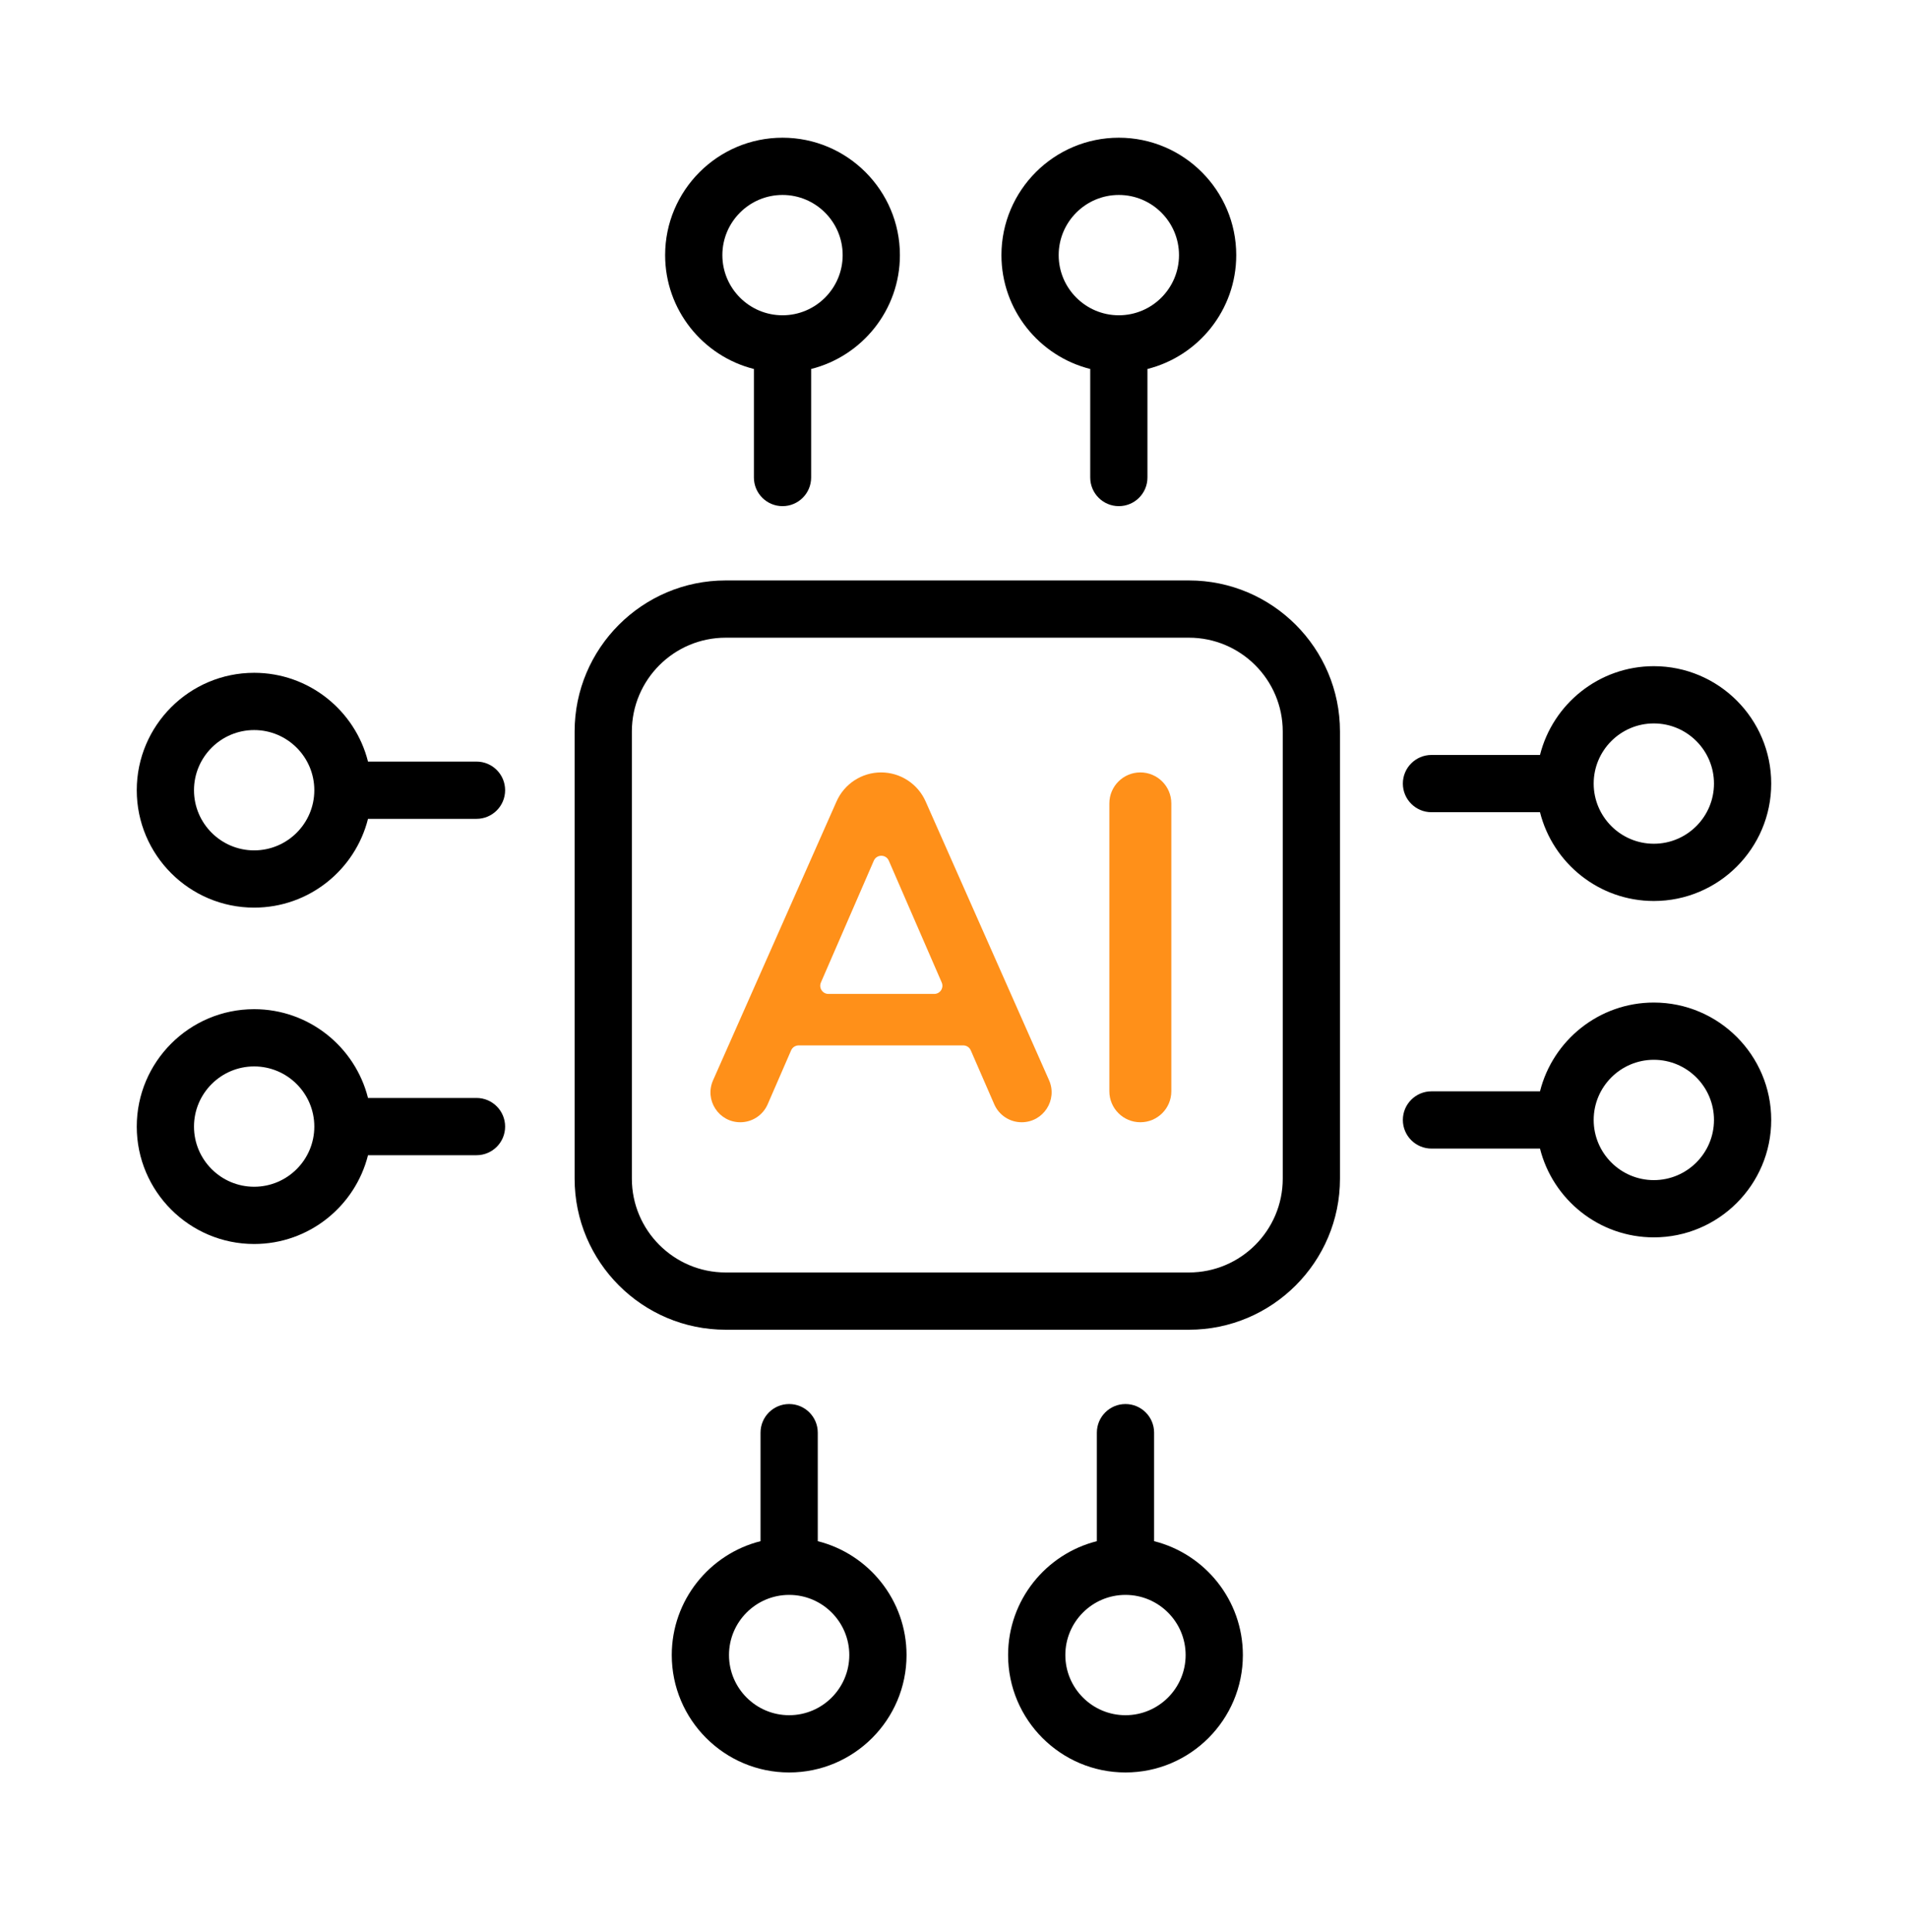
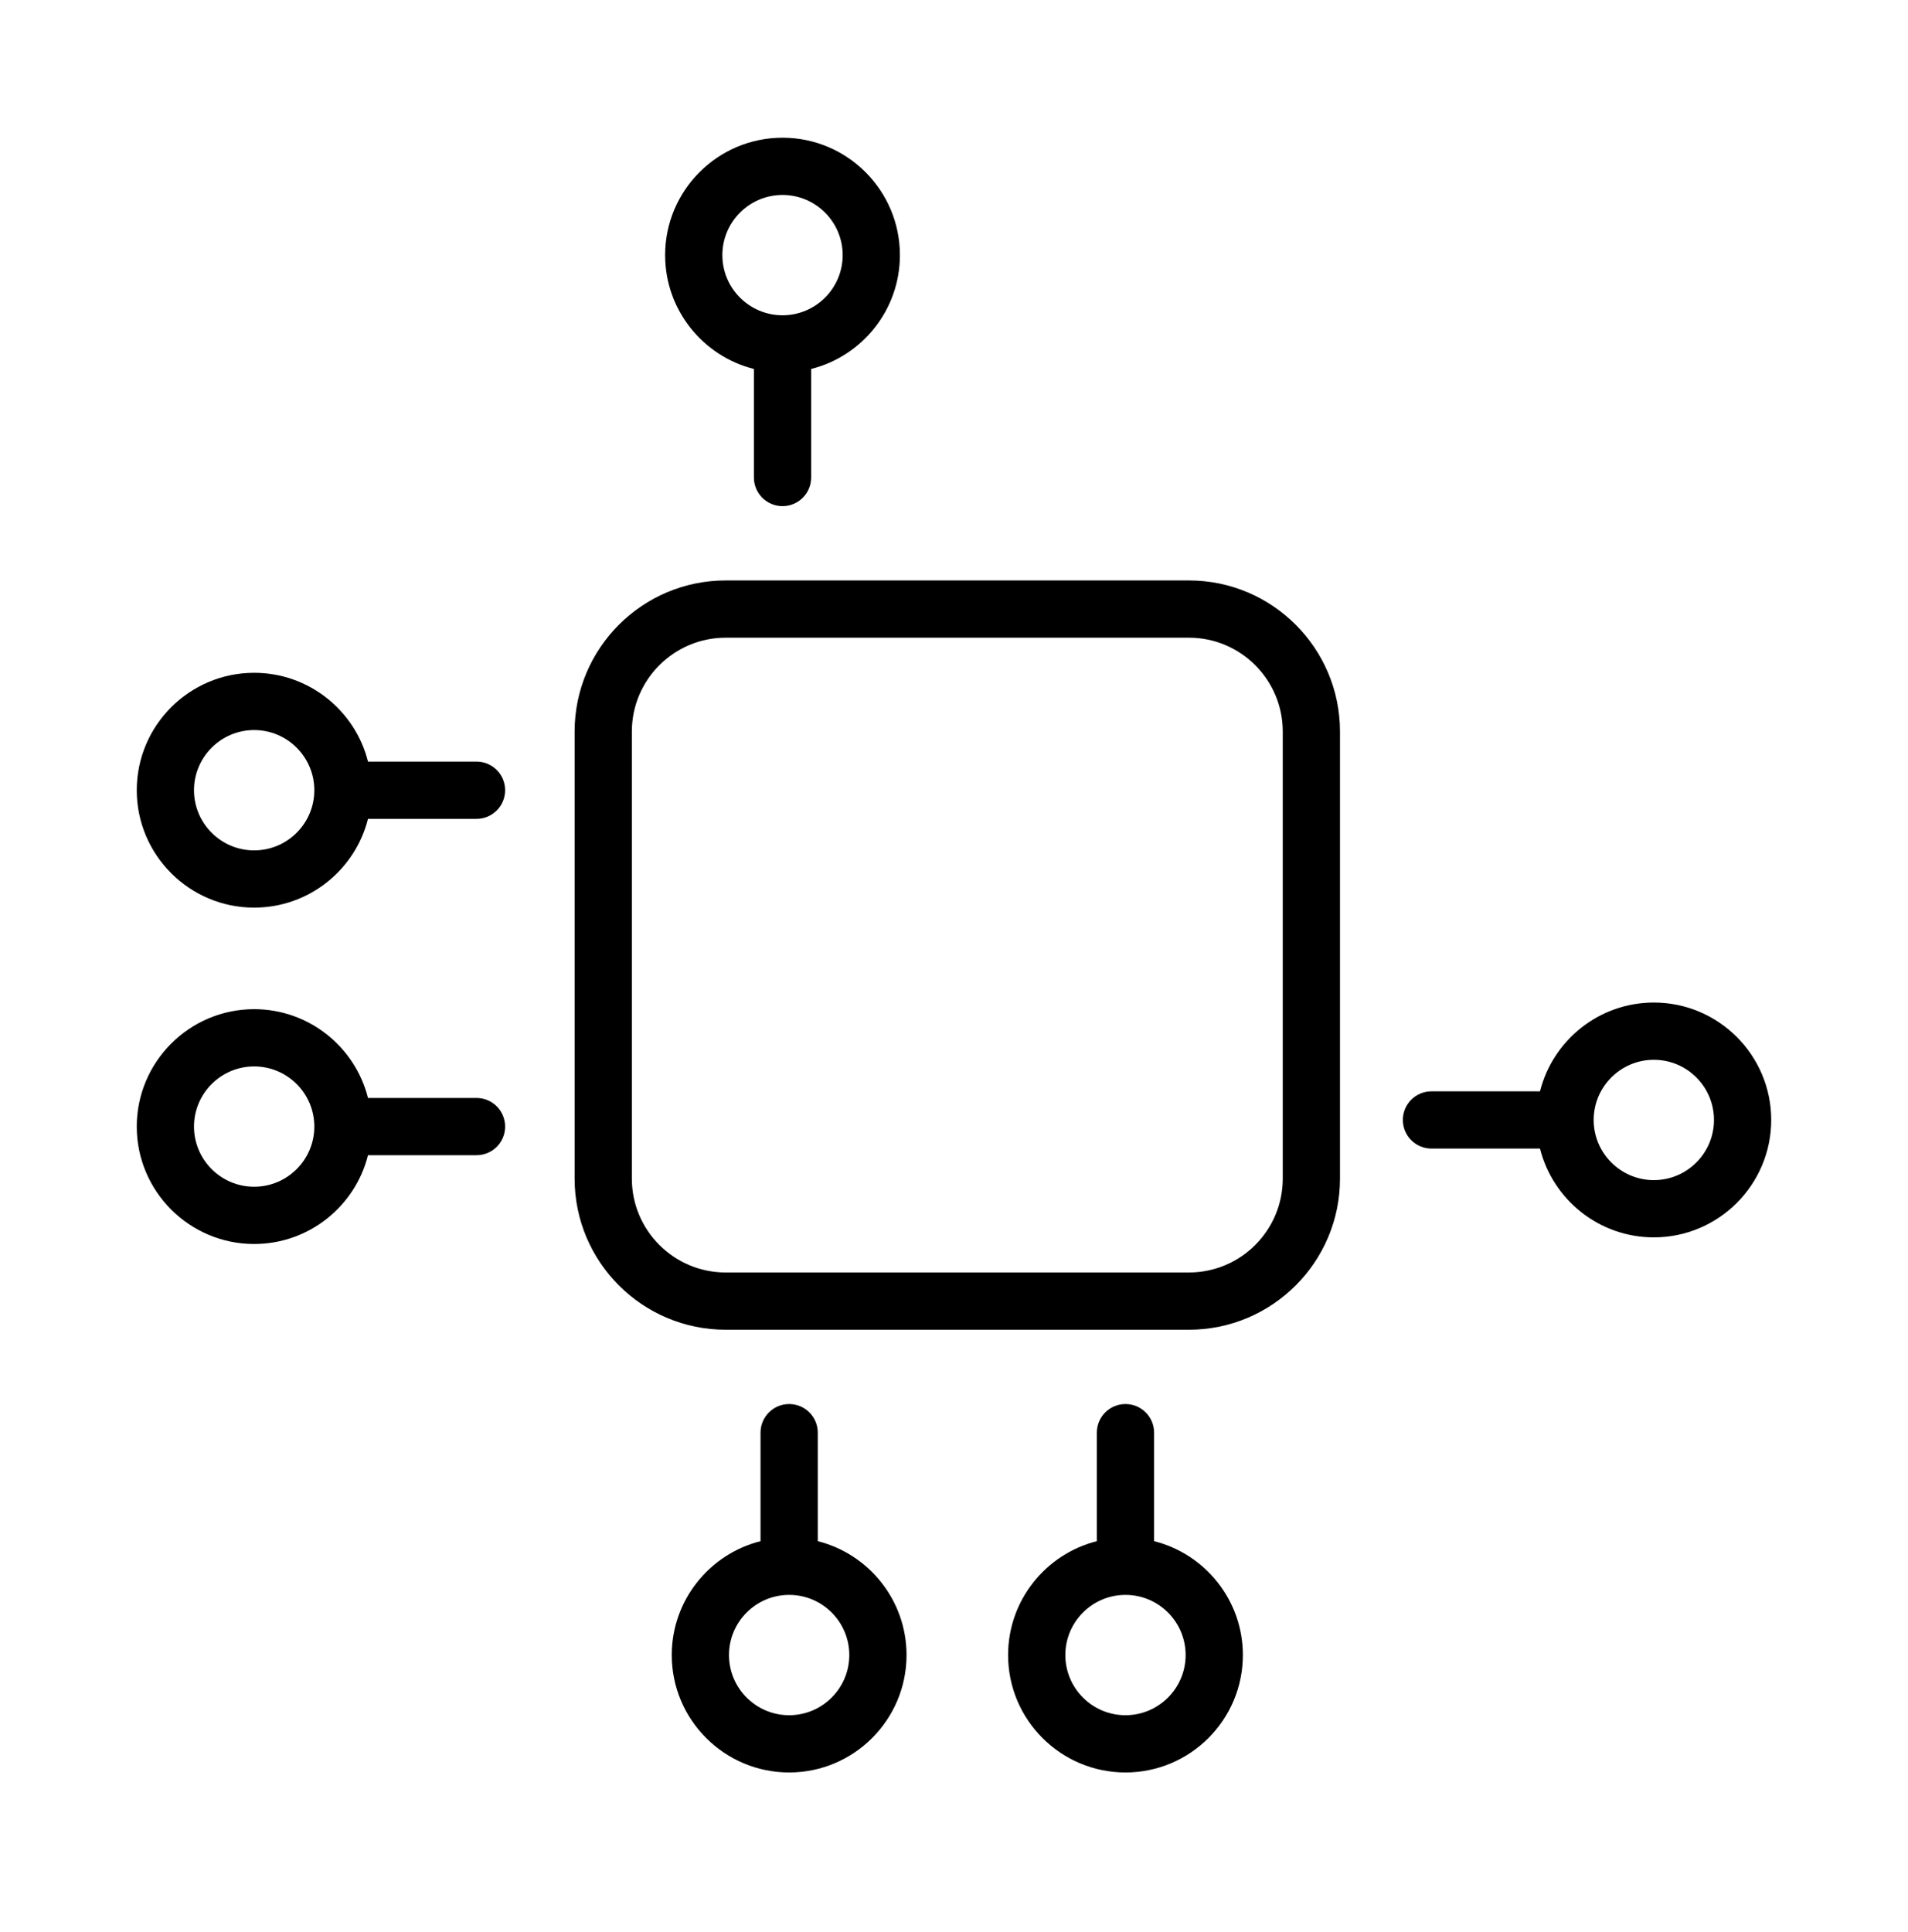
<svg xmlns="http://www.w3.org/2000/svg" width="80" height="81" viewBox="0 0 80 81" fill="none">
  <path d="M49.851 24.333H30.426C26.934 24.333 24.093 27.174 24.093 30.666V49.411C24.093 52.903 26.934 55.744 30.426 55.744H49.851C53.343 55.744 56.184 52.903 56.184 49.411V30.666C56.184 27.174 53.343 24.333 49.851 24.333ZM53.784 49.411C53.784 51.58 52.02 53.344 49.851 53.344H30.426C28.258 53.344 26.493 51.58 26.493 49.411V30.666C26.493 28.497 28.258 26.733 30.426 26.733H49.851C52.02 26.733 53.784 28.497 53.784 30.666V49.411Z" fill="black" />
  <path d="M31.61 15.468V20.018C31.61 20.681 32.148 21.218 32.81 21.218C33.473 21.218 34.01 20.681 34.01 20.018V15.468C36.146 14.931 37.732 12.995 37.732 10.695C37.732 7.981 35.524 5.773 32.81 5.773C30.096 5.773 27.888 7.981 27.888 10.695C27.888 12.995 29.474 14.931 31.61 15.468ZM32.81 8.173C34.201 8.173 35.332 9.304 35.332 10.695C35.332 12.086 34.201 13.217 32.81 13.217C31.42 13.217 30.288 12.086 30.288 10.695C30.288 9.304 31.42 8.173 32.81 8.173Z" fill="black" />
-   <path d="M45.712 15.468V20.018C45.712 20.681 46.249 21.218 46.911 21.218C47.574 21.218 48.111 20.681 48.111 20.018V15.468C50.247 14.931 51.834 12.995 51.834 10.695C51.834 7.981 49.626 5.773 46.911 5.773C44.197 5.773 41.989 7.981 41.989 10.695C41.989 12.995 43.575 14.931 45.712 15.468ZM46.911 8.173C48.302 8.173 49.434 9.304 49.434 10.695C49.434 12.086 48.302 13.217 46.911 13.217C45.521 13.217 44.389 12.086 44.389 10.695C44.389 9.304 45.521 8.173 46.911 8.173Z" fill="black" />
  <path d="M48.39 64.608V60.059C48.39 59.396 47.852 58.859 47.19 58.859C46.527 58.859 45.99 59.396 45.99 60.059V64.608C43.854 65.145 42.268 67.082 42.268 69.382C42.268 72.096 44.475 74.304 47.19 74.304C49.904 74.304 52.112 72.096 52.112 69.382C52.112 67.082 50.526 65.145 48.39 64.608ZM47.19 71.904C45.799 71.904 44.668 70.772 44.668 69.382C44.668 67.991 45.799 66.86 47.19 66.86C48.58 66.86 49.712 67.991 49.712 69.382C49.712 70.772 48.58 71.904 47.19 71.904Z" fill="black" />
  <path d="M34.288 64.608V60.059C34.288 59.396 33.751 58.859 33.088 58.859C32.425 58.859 31.888 59.396 31.888 60.059V64.608C29.752 65.145 28.166 67.082 28.166 69.382C28.166 72.096 30.374 74.304 33.088 74.304C35.802 74.304 38.01 72.096 38.01 69.382C38.01 67.082 36.424 65.145 34.288 64.608ZM33.088 71.904C31.697 71.904 30.566 70.772 30.566 69.382C30.566 67.991 31.697 66.86 33.088 66.86C34.479 66.86 35.61 67.991 35.61 69.382C35.61 70.772 34.479 71.904 33.088 71.904Z" fill="black" />
-   <path d="M60.02 34.049H64.57C65.107 36.185 67.043 37.771 69.343 37.771C72.057 37.771 74.265 35.563 74.265 32.849C74.265 30.135 72.057 27.927 69.343 27.927C67.043 27.927 65.107 29.513 64.57 31.649H60.02C59.358 31.649 58.82 32.186 58.82 32.849C58.82 33.511 59.358 34.049 60.02 34.049ZM69.343 30.327C70.734 30.327 71.865 31.458 71.865 32.849C71.865 34.239 70.734 35.371 69.343 35.371C67.953 35.371 66.821 34.239 66.821 32.849C66.821 31.458 67.953 30.327 69.343 30.327Z" fill="black" />
  <path d="M69.343 42.028C67.043 42.028 65.107 43.614 64.57 45.75H60.02C59.358 45.75 58.82 46.287 58.82 46.95C58.82 47.613 59.358 48.15 60.02 48.15H64.57C65.107 50.286 67.043 51.872 69.343 51.872C72.057 51.872 74.265 49.664 74.265 46.95C74.265 44.236 72.057 42.028 69.343 42.028ZM69.343 49.472C67.953 49.472 66.821 48.341 66.821 46.95C66.821 45.559 67.953 44.428 69.343 44.428C70.734 44.428 71.865 45.559 71.865 46.95C71.865 48.341 70.734 49.472 69.343 49.472Z" fill="black" />
  <path d="M19.979 46.028H15.43C14.893 43.892 12.957 42.306 10.656 42.306C7.942 42.306 5.734 44.514 5.734 47.228C5.734 49.942 7.942 52.15 10.656 52.15C12.957 52.15 14.893 50.564 15.43 48.428H19.979C20.642 48.428 21.179 47.891 21.179 47.228C21.179 46.565 20.642 46.028 19.979 46.028ZM10.656 49.75C9.266 49.75 8.134 48.619 8.134 47.228C8.134 45.837 9.266 44.706 10.656 44.706C12.047 44.706 13.179 45.837 13.179 47.228C13.179 48.619 12.047 49.75 10.656 49.75Z" fill="black" />
  <path d="M19.979 31.927H15.43C14.893 29.791 12.957 28.205 10.656 28.205C7.942 28.205 5.734 30.413 5.734 33.127C5.734 35.841 7.942 38.049 10.656 38.049C12.957 38.049 14.893 36.463 15.43 34.327H19.979C20.642 34.327 21.179 33.79 21.179 33.127C21.179 32.464 20.642 31.927 19.979 31.927ZM10.656 35.649C9.266 35.649 8.134 34.518 8.134 33.127C8.134 31.736 9.266 30.605 10.656 30.605C12.047 30.605 13.179 31.736 13.179 33.127C13.179 34.518 12.047 35.649 10.656 35.649Z" fill="black" />
-   <path d="M38.81 33.597C38.483 32.858 37.751 32.381 36.943 32.381C36.134 32.381 35.402 32.858 35.075 33.597L29.897 45.289C29.531 46.116 30.136 47.046 31.04 47.046C31.538 47.046 31.988 46.751 32.187 46.294L33.171 44.031C33.226 43.906 33.349 43.825 33.486 43.825H40.389C40.526 43.825 40.649 43.906 40.703 44.031L41.687 46.292C41.886 46.75 42.338 47.046 42.837 47.046C43.745 47.046 44.352 46.113 43.985 45.283L38.81 33.597ZM39.171 41.667H34.735C34.488 41.667 34.322 41.414 34.42 41.187L36.638 36.081C36.758 35.806 37.148 35.806 37.267 36.081L39.485 41.187C39.584 41.414 39.418 41.667 39.171 41.667Z" fill="#FF9019" />
-   <path d="M47.813 32.381C47.096 32.381 46.514 32.963 46.514 33.68V45.747C46.514 46.465 47.096 47.046 47.813 47.046C48.53 47.046 49.112 46.465 49.112 45.747V33.68C49.112 32.963 48.53 32.381 47.813 32.381Z" fill="#FF9019" />
</svg>